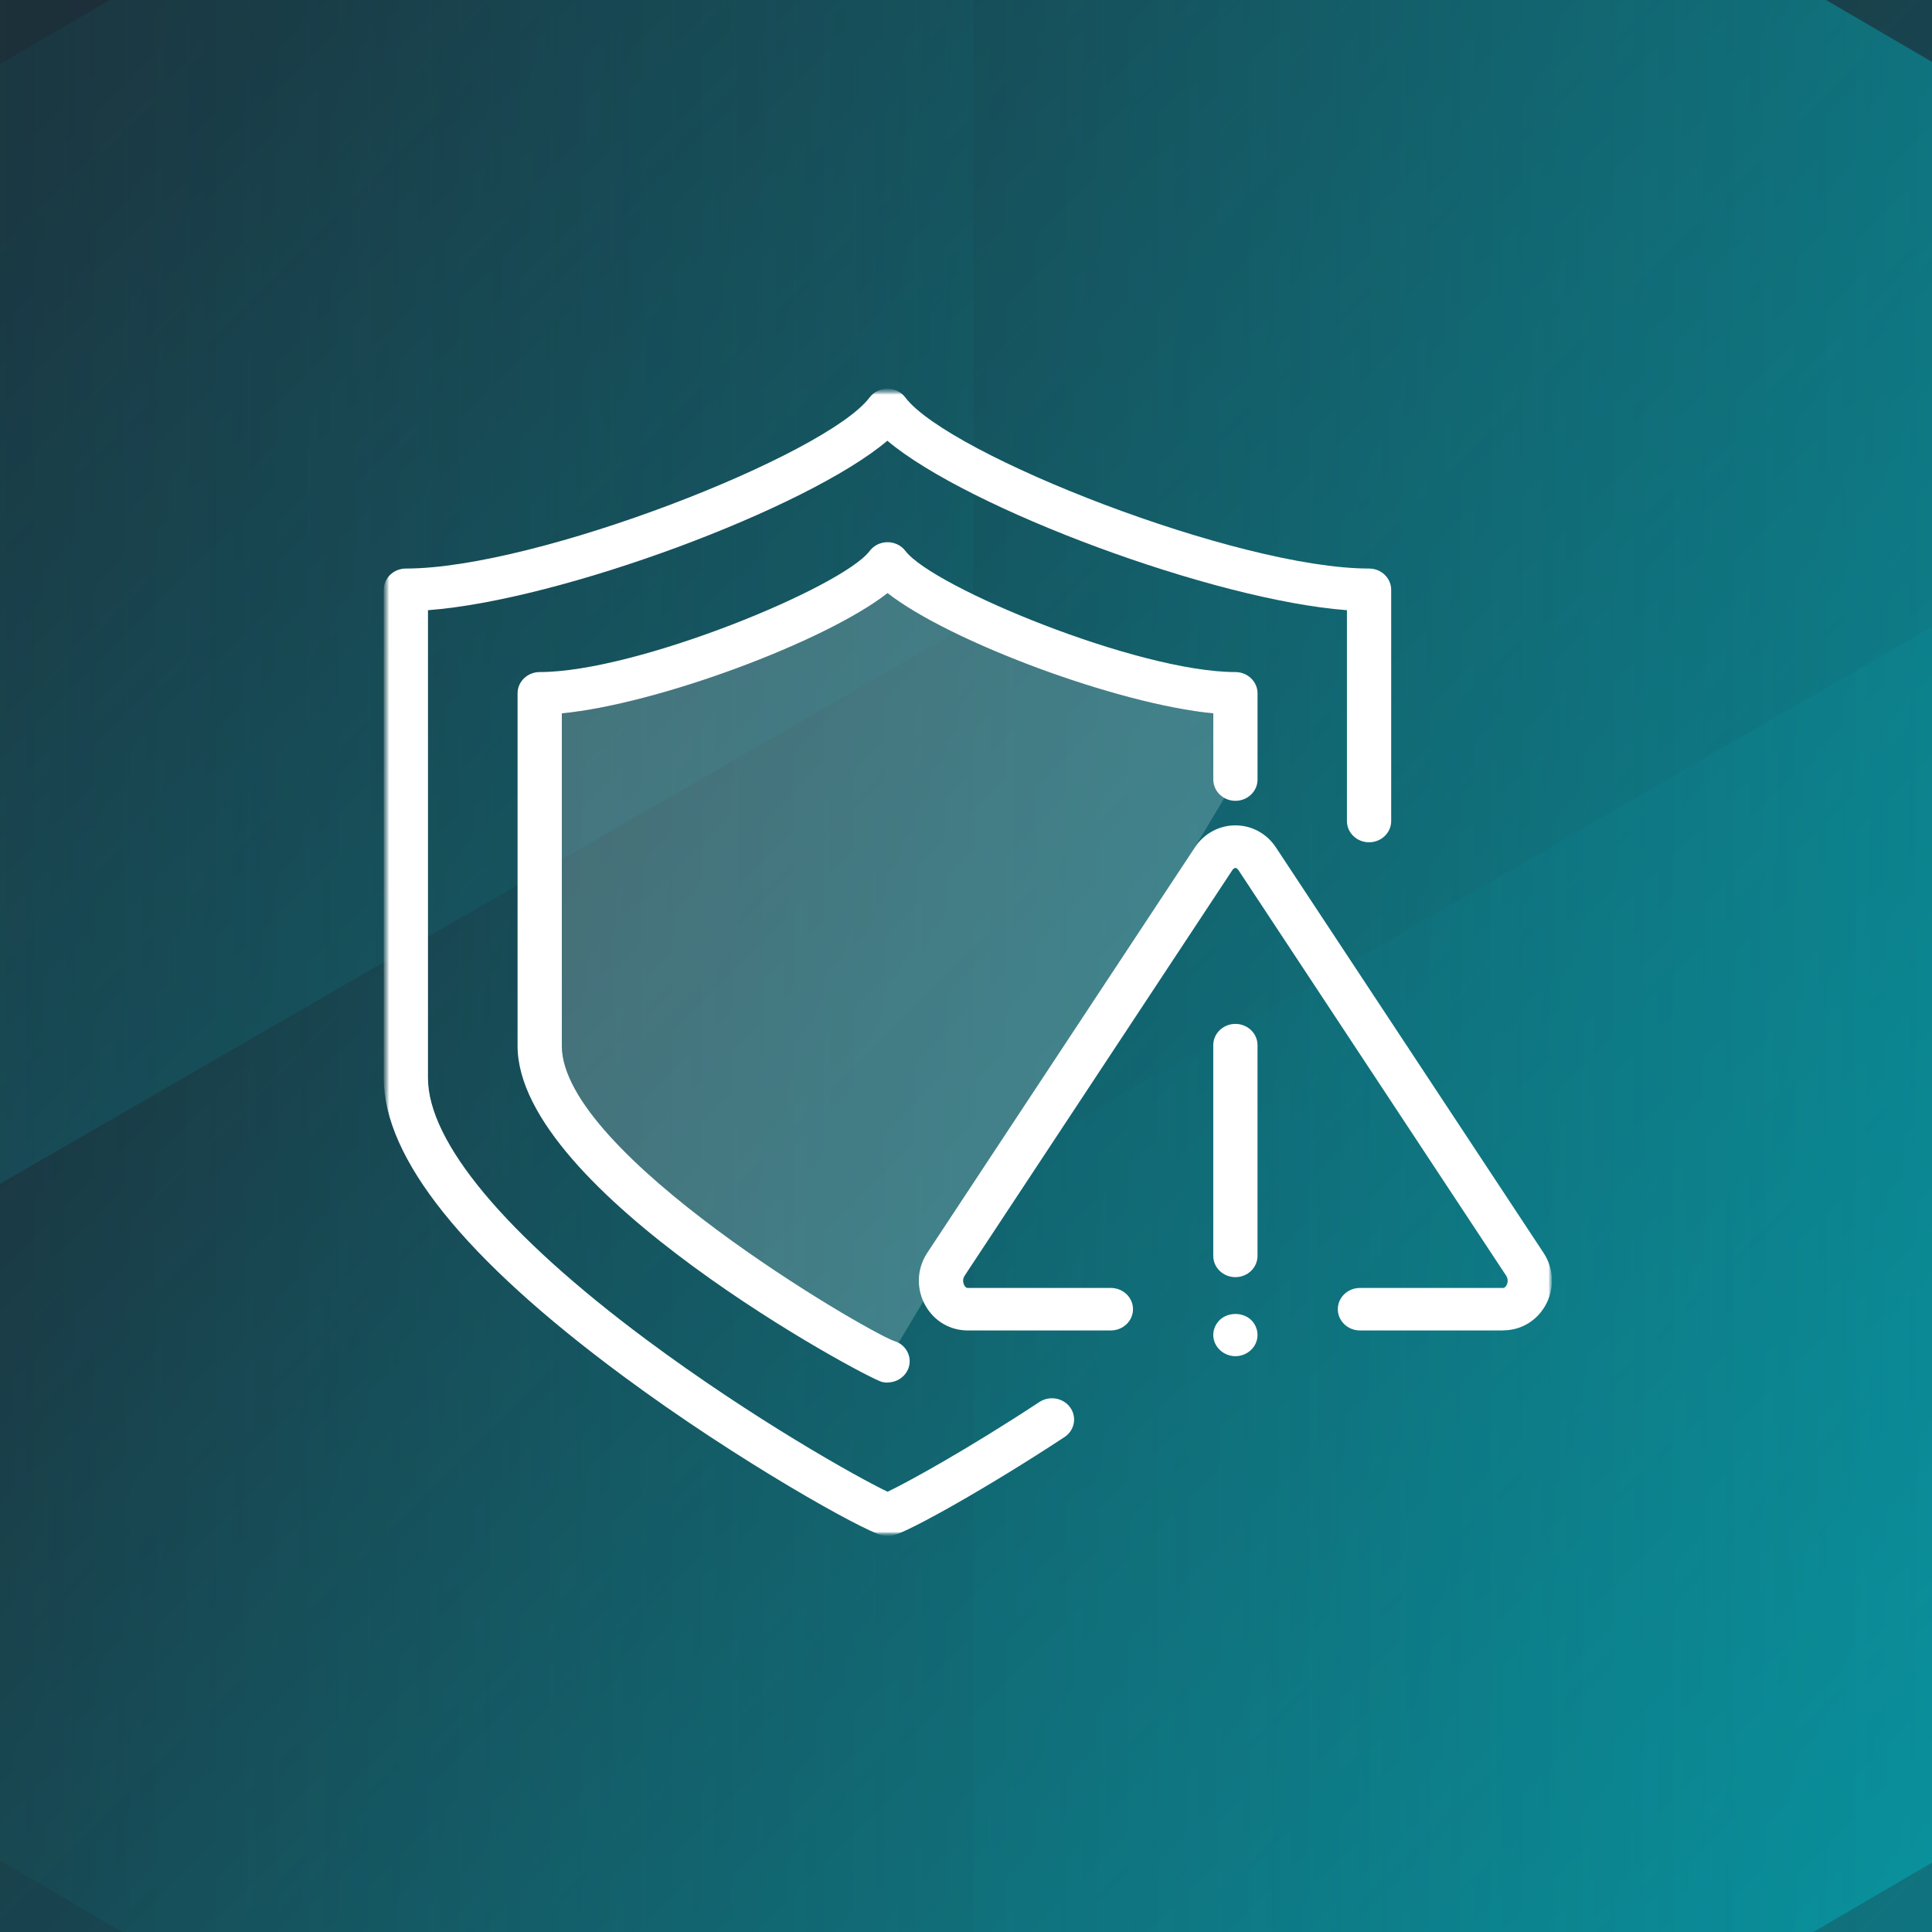
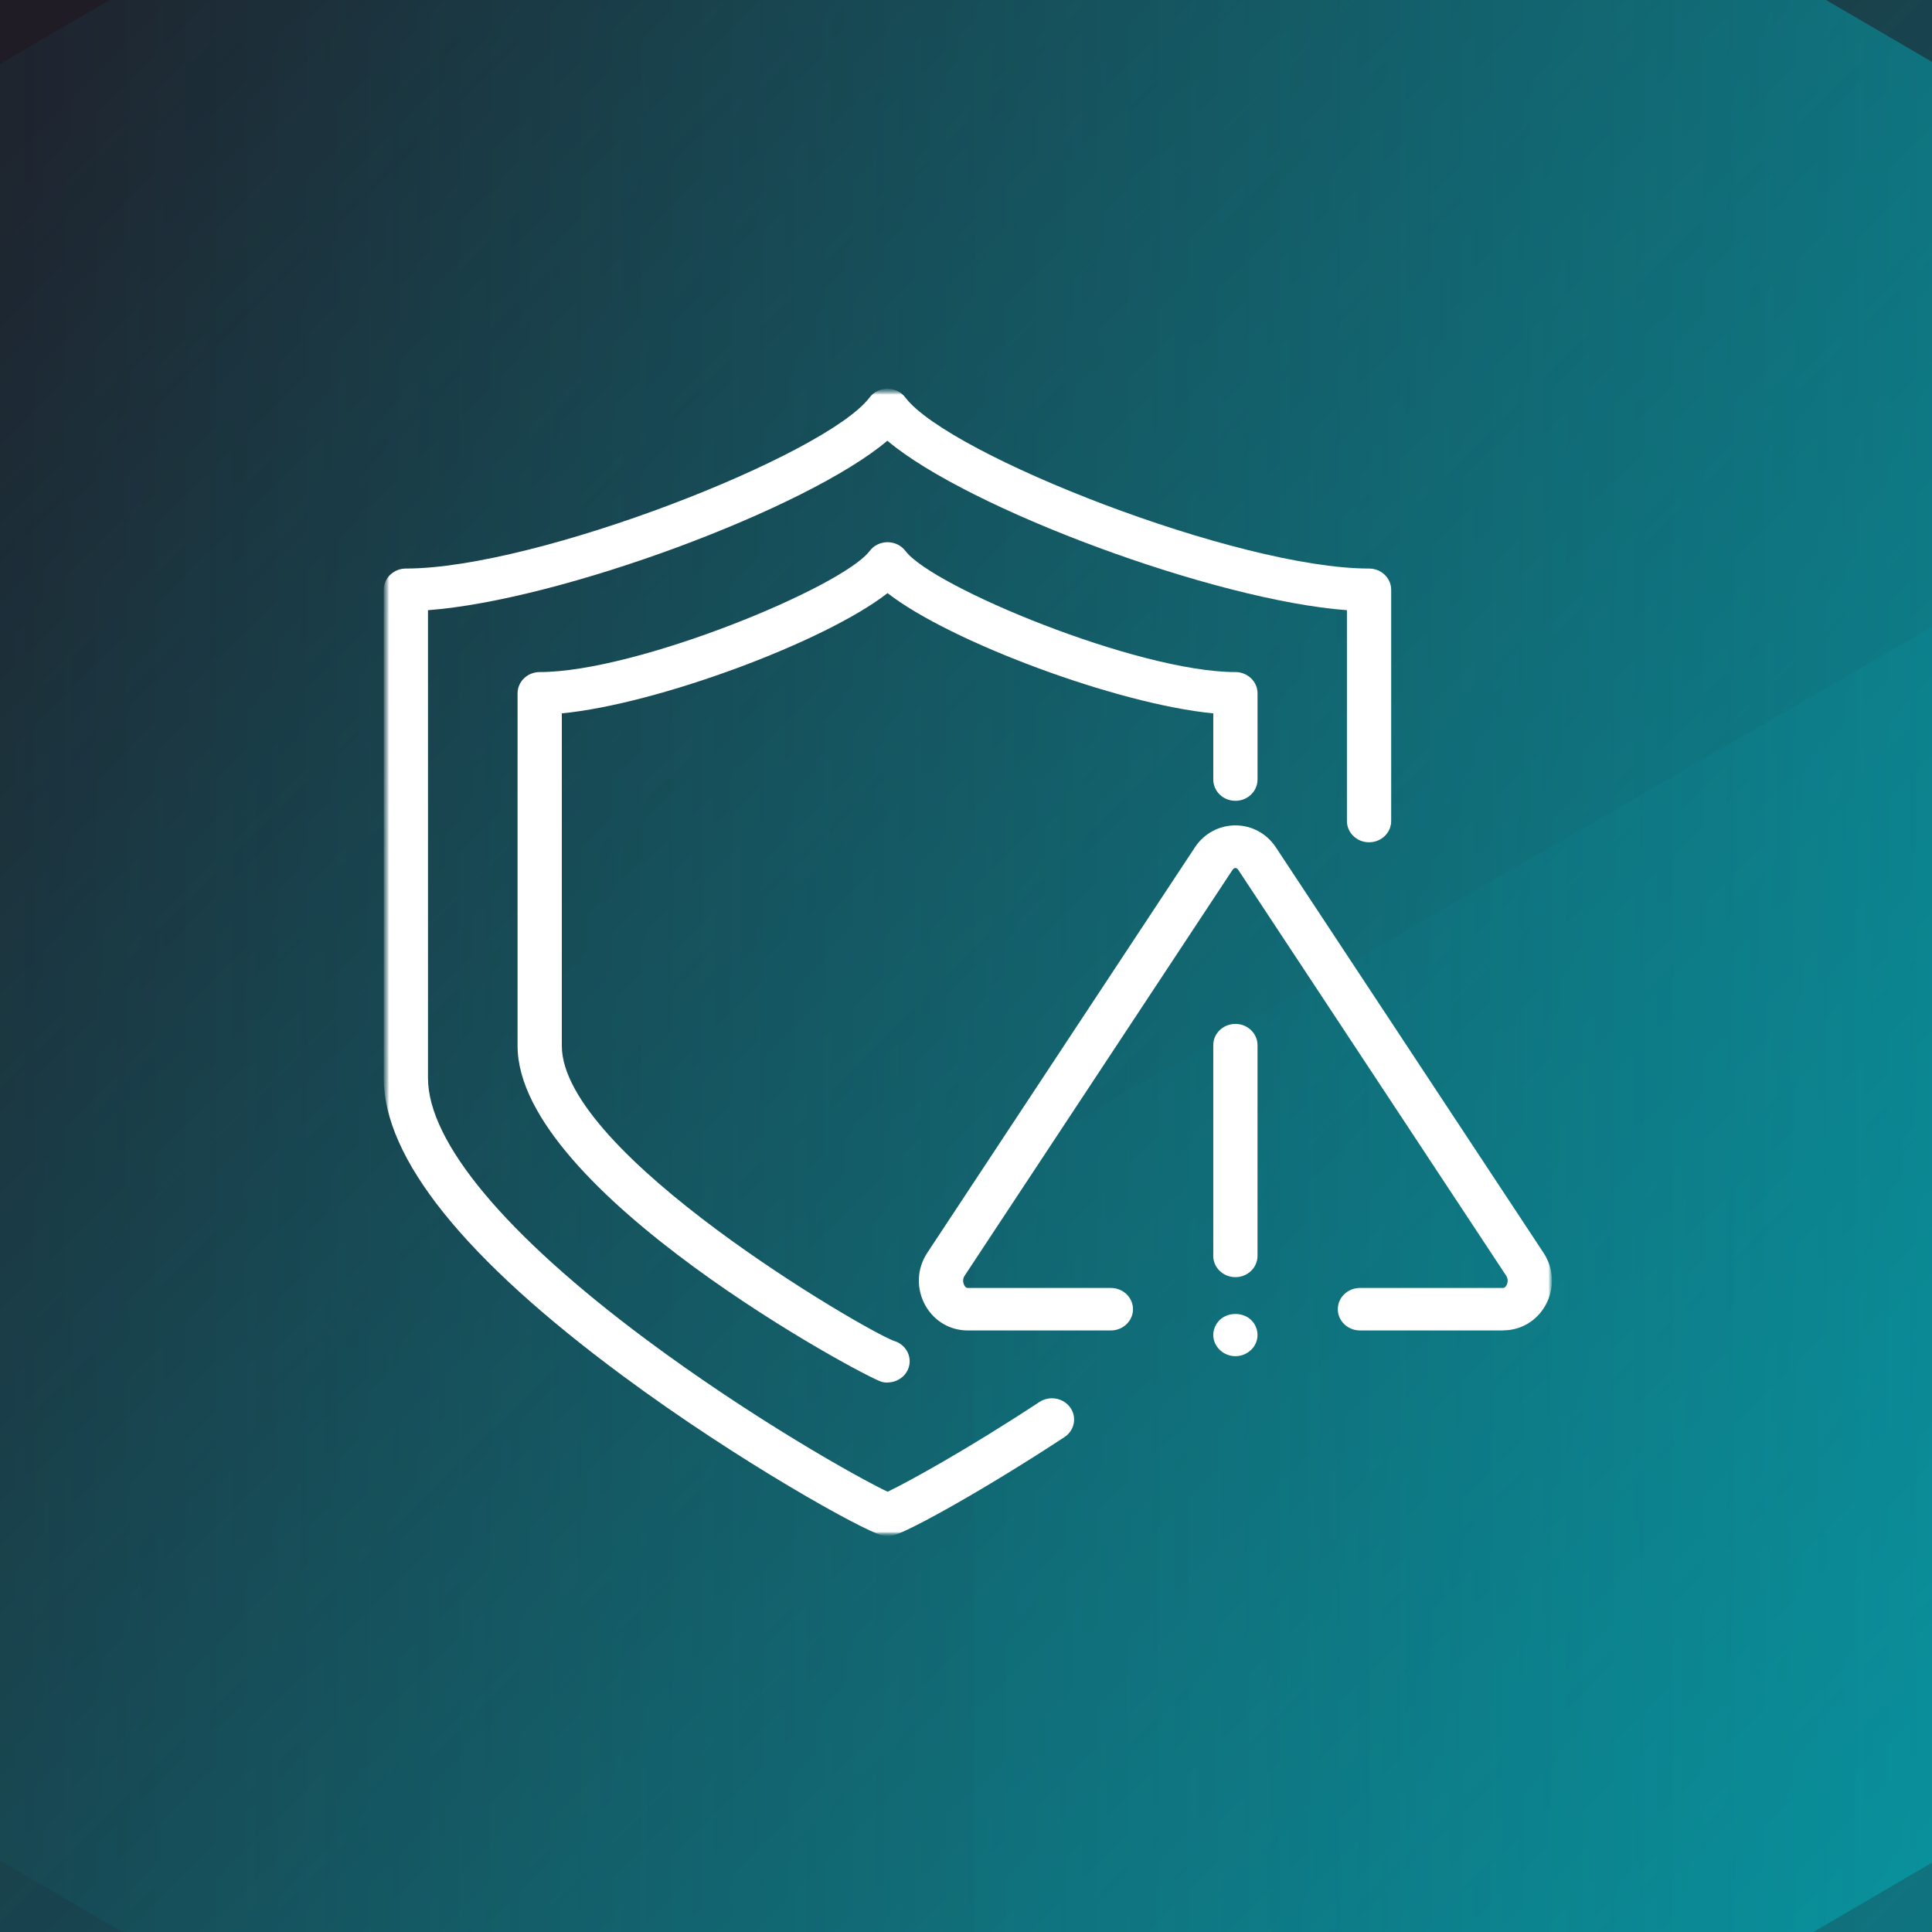
<svg xmlns="http://www.w3.org/2000/svg" width="350" height="350" viewBox="0 0 350 350" fill="none">
  <rect x="0" y="0" width="350" height="350" fill="#808080" stroke="none" />
  <g clip-path="url(#clip0_1452_2350)">
    <g clip-path="url(#clip1_1452_2350)">
      <mask id="mask0_1452_2350" style="mask-type:luminance" maskUnits="userSpaceOnUse" x="-158" y="-13" width="667" height="375">
        <path d="M508.667 -13H-158V362H508.667V-13Z" fill="white" />
      </mask>
      <g mask="url(#mask0_1452_2350)">
        <path d="M508.667 -13H-158V362H508.667V-13Z" fill="#201C26" />
        <path d="M508.667 -13.174H-158V361.826H508.667V-13.174Z" fill="url(#paint0_linear_1452_2350)" />
        <path opacity="0.25" d="M630.194 469.191V220.434C630.194 216.329 628.003 212.538 624.451 210.485L409.028 86.109C405.476 84.056 401.094 84.056 397.542 86.109L182.119 210.485C178.565 212.538 176.375 216.329 176.375 220.434V469.191C176.375 473.295 178.565 477.087 182.119 479.139L397.542 603.517C401.094 605.569 405.476 605.569 409.028 603.517L624.451 479.139C628.003 477.087 630.194 473.295 630.194 469.191Z" fill="url(#paint1_linear_1452_2350)" />
-         <path opacity="0.5" d="M402.241 300.201V48.45C402.241 44.296 400.05 40.459 396.498 38.382L181.075 -87.492C177.522 -89.569 173.141 -89.569 169.588 -87.492L-45.834 38.382C-49.388 40.459 -51.578 44.296 -51.578 48.45V300.201C-51.578 304.356 -49.388 308.192 -45.834 310.27L169.588 436.142C173.141 438.222 177.522 438.222 181.075 436.142L396.498 310.27C400.05 308.192 402.241 304.356 402.241 300.201Z" fill="url(#paint2_linear_1452_2350)" />
-         <path opacity="0.25" d="M-277.445 -142.761V105.995C-277.445 110.101 -275.255 113.892 -271.702 115.944L-56.279 240.321C-52.726 242.373 -48.345 242.373 -44.792 240.321L170.63 115.944C174.184 113.892 176.374 110.101 176.374 105.995V-142.761C176.374 -146.867 174.184 -150.658 170.63 -152.71L-44.792 -277.086C-48.345 -279.139 -52.726 -279.139 -56.279 -277.086L-271.702 -152.71C-275.255 -150.658 -277.445 -146.862 -277.445 -142.761Z" fill="url(#paint3_linear_1452_2350)" />
+         <path opacity="0.5" d="M402.241 300.201V48.45C402.241 44.296 400.05 40.459 396.498 38.382L181.075 -87.492C177.522 -89.569 173.141 -89.569 169.588 -87.492L-45.834 38.382C-49.388 40.459 -51.578 44.296 -51.578 48.45C-51.578 304.356 -49.388 308.192 -45.834 310.27L169.588 436.142C173.141 438.222 177.522 438.222 181.075 436.142L396.498 310.27C400.05 308.192 402.241 304.356 402.241 300.201Z" fill="url(#paint2_linear_1452_2350)" />
        <mask id="mask1_1452_2350" style="mask-type:luminance" maskUnits="userSpaceOnUse" x="67" y="70" width="217" height="209">
          <path d="M283.741 70.42H67.269V278.264H283.741V70.42Z" fill="white" />
        </mask>
        <g mask="url(#mask1_1452_2350)">
          <mask id="mask2_1452_2350" style="mask-type:luminance" maskUnits="userSpaceOnUse" x="69" y="70" width="213" height="209">
            <path d="M281.494 70.42H69.516V278.264H281.494V70.42Z" fill="white" />
          </mask>
          <g mask="url(#mask2_1452_2350)">
            <mask id="mask3_1452_2350" style="mask-type:luminance" maskUnits="userSpaceOnUse" x="69" y="70" width="213" height="209">
              <path d="M281.144 70.42H69.516V278.264H281.144V70.42Z" fill="white" />
            </mask>
            <g mask="url(#mask3_1452_2350)">
              <path d="M160.786 278.264C160.45 278.264 160.113 278.218 159.776 278.141C156.345 277.279 133.912 264.854 112.858 249.274C84.091 227.997 69.516 209.83 69.516 195.281V106.847C69.516 104.722 71.311 102.998 73.524 102.998C97.304 102.998 149.69 82.414 157.531 72.006C158.285 71.005 159.488 70.42 160.77 70.42C162.053 70.42 163.256 71.005 164.009 72.006C171.867 82.414 224.238 102.998 248.016 102.998C250.231 102.998 252.026 104.722 252.026 106.847V148.739C252.026 150.864 250.231 152.588 248.016 152.588C245.804 152.588 244.009 150.864 244.009 148.739V110.542C219.908 108.74 175.346 92.159 160.754 79.842C146.195 92.159 101.634 108.74 77.533 110.542V195.296C77.533 206.874 91.564 223.686 117.043 242.654C136.333 257.018 155.591 267.78 160.802 270.243C164.218 268.611 174.785 262.868 188.302 253.985C190.13 252.784 192.63 253.23 193.884 254.985C195.134 256.741 194.668 259.142 192.839 260.343C178.954 269.473 164.763 277.417 161.813 278.156C161.476 278.233 161.139 278.28 160.802 278.28L160.786 278.264Z" fill="url(#paint4_linear_1452_2350)" />
              <path d="M272.311 241.022H246.367C244.152 241.022 242.357 239.297 242.357 237.173C242.357 235.048 244.152 233.324 246.367 233.324H272.311C272.582 233.324 272.777 233.077 272.902 232.862C273.145 232.446 273.273 231.738 272.857 231.107L224.35 157.622C224.252 157.484 224.044 157.238 223.804 157.238C223.548 157.238 223.357 157.484 223.259 157.622L174.753 231.107C174.336 231.738 174.465 232.446 174.705 232.862C174.818 233.077 175.026 233.324 175.299 233.324H201.242C203.457 233.324 205.252 235.048 205.252 237.173C205.252 239.297 203.457 241.022 201.242 241.022H175.299C172.124 241.022 169.285 239.359 167.682 236.572C165.95 233.555 166.062 229.875 167.97 226.981L216.475 153.496C218.113 151.002 220.853 149.524 223.804 149.524C226.756 149.524 229.482 151.002 231.131 153.496L279.638 226.981C281.544 229.875 281.659 233.539 279.926 236.557C278.322 239.343 275.485 241.006 272.311 241.006V241.022Z" fill="white" />
              <path d="M223.803 231.368C221.592 231.368 219.793 229.644 219.793 227.519V189.338C219.793 187.213 221.592 185.489 223.803 185.489C226.015 185.489 227.81 187.213 227.81 189.338V227.519C227.81 229.644 226.015 231.368 223.803 231.368Z" fill="white" />
              <path d="M223.803 245.687C222.762 245.687 221.72 245.271 220.98 244.548C220.227 243.84 219.793 242.839 219.793 241.838C219.793 240.837 220.227 239.837 220.98 239.113C222.473 237.681 225.151 237.681 226.64 239.113C227.394 239.837 227.81 240.822 227.81 241.838C227.81 242.854 227.394 243.84 226.64 244.548C225.887 245.271 224.862 245.687 223.803 245.687Z" fill="white" />
-               <path opacity="0.2" d="M219.793 141.226V129.232C202.411 127.569 172.042 116.238 160.786 107.447C149.529 116.238 119.159 127.554 101.777 129.232V189.461C101.777 208.968 156.425 240.868 161.94 242.915C162.245 243.008 162.518 243.131 162.774 243.269L221.814 144.536C220.613 143.874 219.793 142.642 219.793 141.21V141.226Z" fill="white" />
              <path d="M160.788 250.475C160.451 250.475 160.114 250.429 159.778 250.352C156.843 249.613 93.762 215.773 93.762 189.477V125.599C93.762 123.475 95.558 121.75 97.77 121.75C115.409 121.75 152.61 106.339 157.549 99.811C158.302 98.811 159.505 98.225 160.788 98.225C162.071 98.225 163.273 98.811 164.027 99.811C168.966 106.339 206.152 121.75 223.805 121.75C226.017 121.75 227.815 123.475 227.815 125.599V141.226C227.815 143.351 226.017 145.075 223.805 145.075C221.593 145.075 219.798 143.351 219.798 141.226V129.232C202.416 127.57 172.044 116.239 160.788 107.448C149.531 116.239 119.161 127.555 101.779 129.232V189.462C101.779 208.968 156.426 240.868 161.942 242.916C163.995 243.501 165.213 245.564 164.668 247.565C164.203 249.289 162.568 250.444 160.788 250.444V250.475ZM161.798 242.885L161.894 242.916C161.894 242.916 161.814 242.9 161.798 242.885Z" fill="url(#paint5_linear_1452_2350)" />
            </g>
          </g>
        </g>
      </g>
    </g>
  </g>
  <defs>
    <linearGradient id="paint0_linear_1452_2350" x1="619.083" y1="783.181" x2="-68.417" y2="95.681" gradientUnits="userSpaceOnUse">
      <stop stop-color="#00C1CD" />
      <stop offset="1" stop-color="#00C1CD" stop-opacity="0" />
    </linearGradient>
    <linearGradient id="paint1_linear_1452_2350" x1="707.326" y1="344.809" x2="229.458" y2="344.809" gradientUnits="userSpaceOnUse">
      <stop stop-color="#00C1CD" />
      <stop offset="1" stop-color="#00C1CD" stop-opacity="0.1" />
    </linearGradient>
    <linearGradient id="paint2_linear_1452_2350" x1="479.373" y1="174.324" x2="1.506" y2="174.324" gradientUnits="userSpaceOnUse">
      <stop stop-color="#00C1CD" />
      <stop offset="1" stop-color="#00C1CD" stop-opacity="0.1" />
    </linearGradient>
    <linearGradient id="paint3_linear_1452_2350" x1="-271.215" y1="-18.377" x2="206.652" y2="-18.377" gradientUnits="userSpaceOnUse">
      <stop stop-color="#00C1CD" />
      <stop offset="1" stop-color="#00C1CD" stop-opacity="0.1" />
    </linearGradient>
    <linearGradient id="paint4_linear_1452_2350" x1="160.77" y1="70.42" x2="160.77" y2="278.28" gradientUnits="userSpaceOnUse">
      <stop stop-color="white" />
      <stop offset="1" stop-color="white" />
    </linearGradient>
    <linearGradient id="paint5_linear_1452_2350" x1="160.788" y1="98.225" x2="160.788" y2="250.475" gradientUnits="userSpaceOnUse">
      <stop stop-color="white" />
      <stop offset="1" stop-color="white" />
    </linearGradient>
    <clipPath id="clip0_1452_2350">
      <rect width="350" height="350" fill="white" />
    </clipPath>
    <clipPath id="clip1_1452_2350">
      <rect width="666.667" height="375" fill="white" transform="translate(-158 -13)" />
    </clipPath>
  </defs>
</svg>